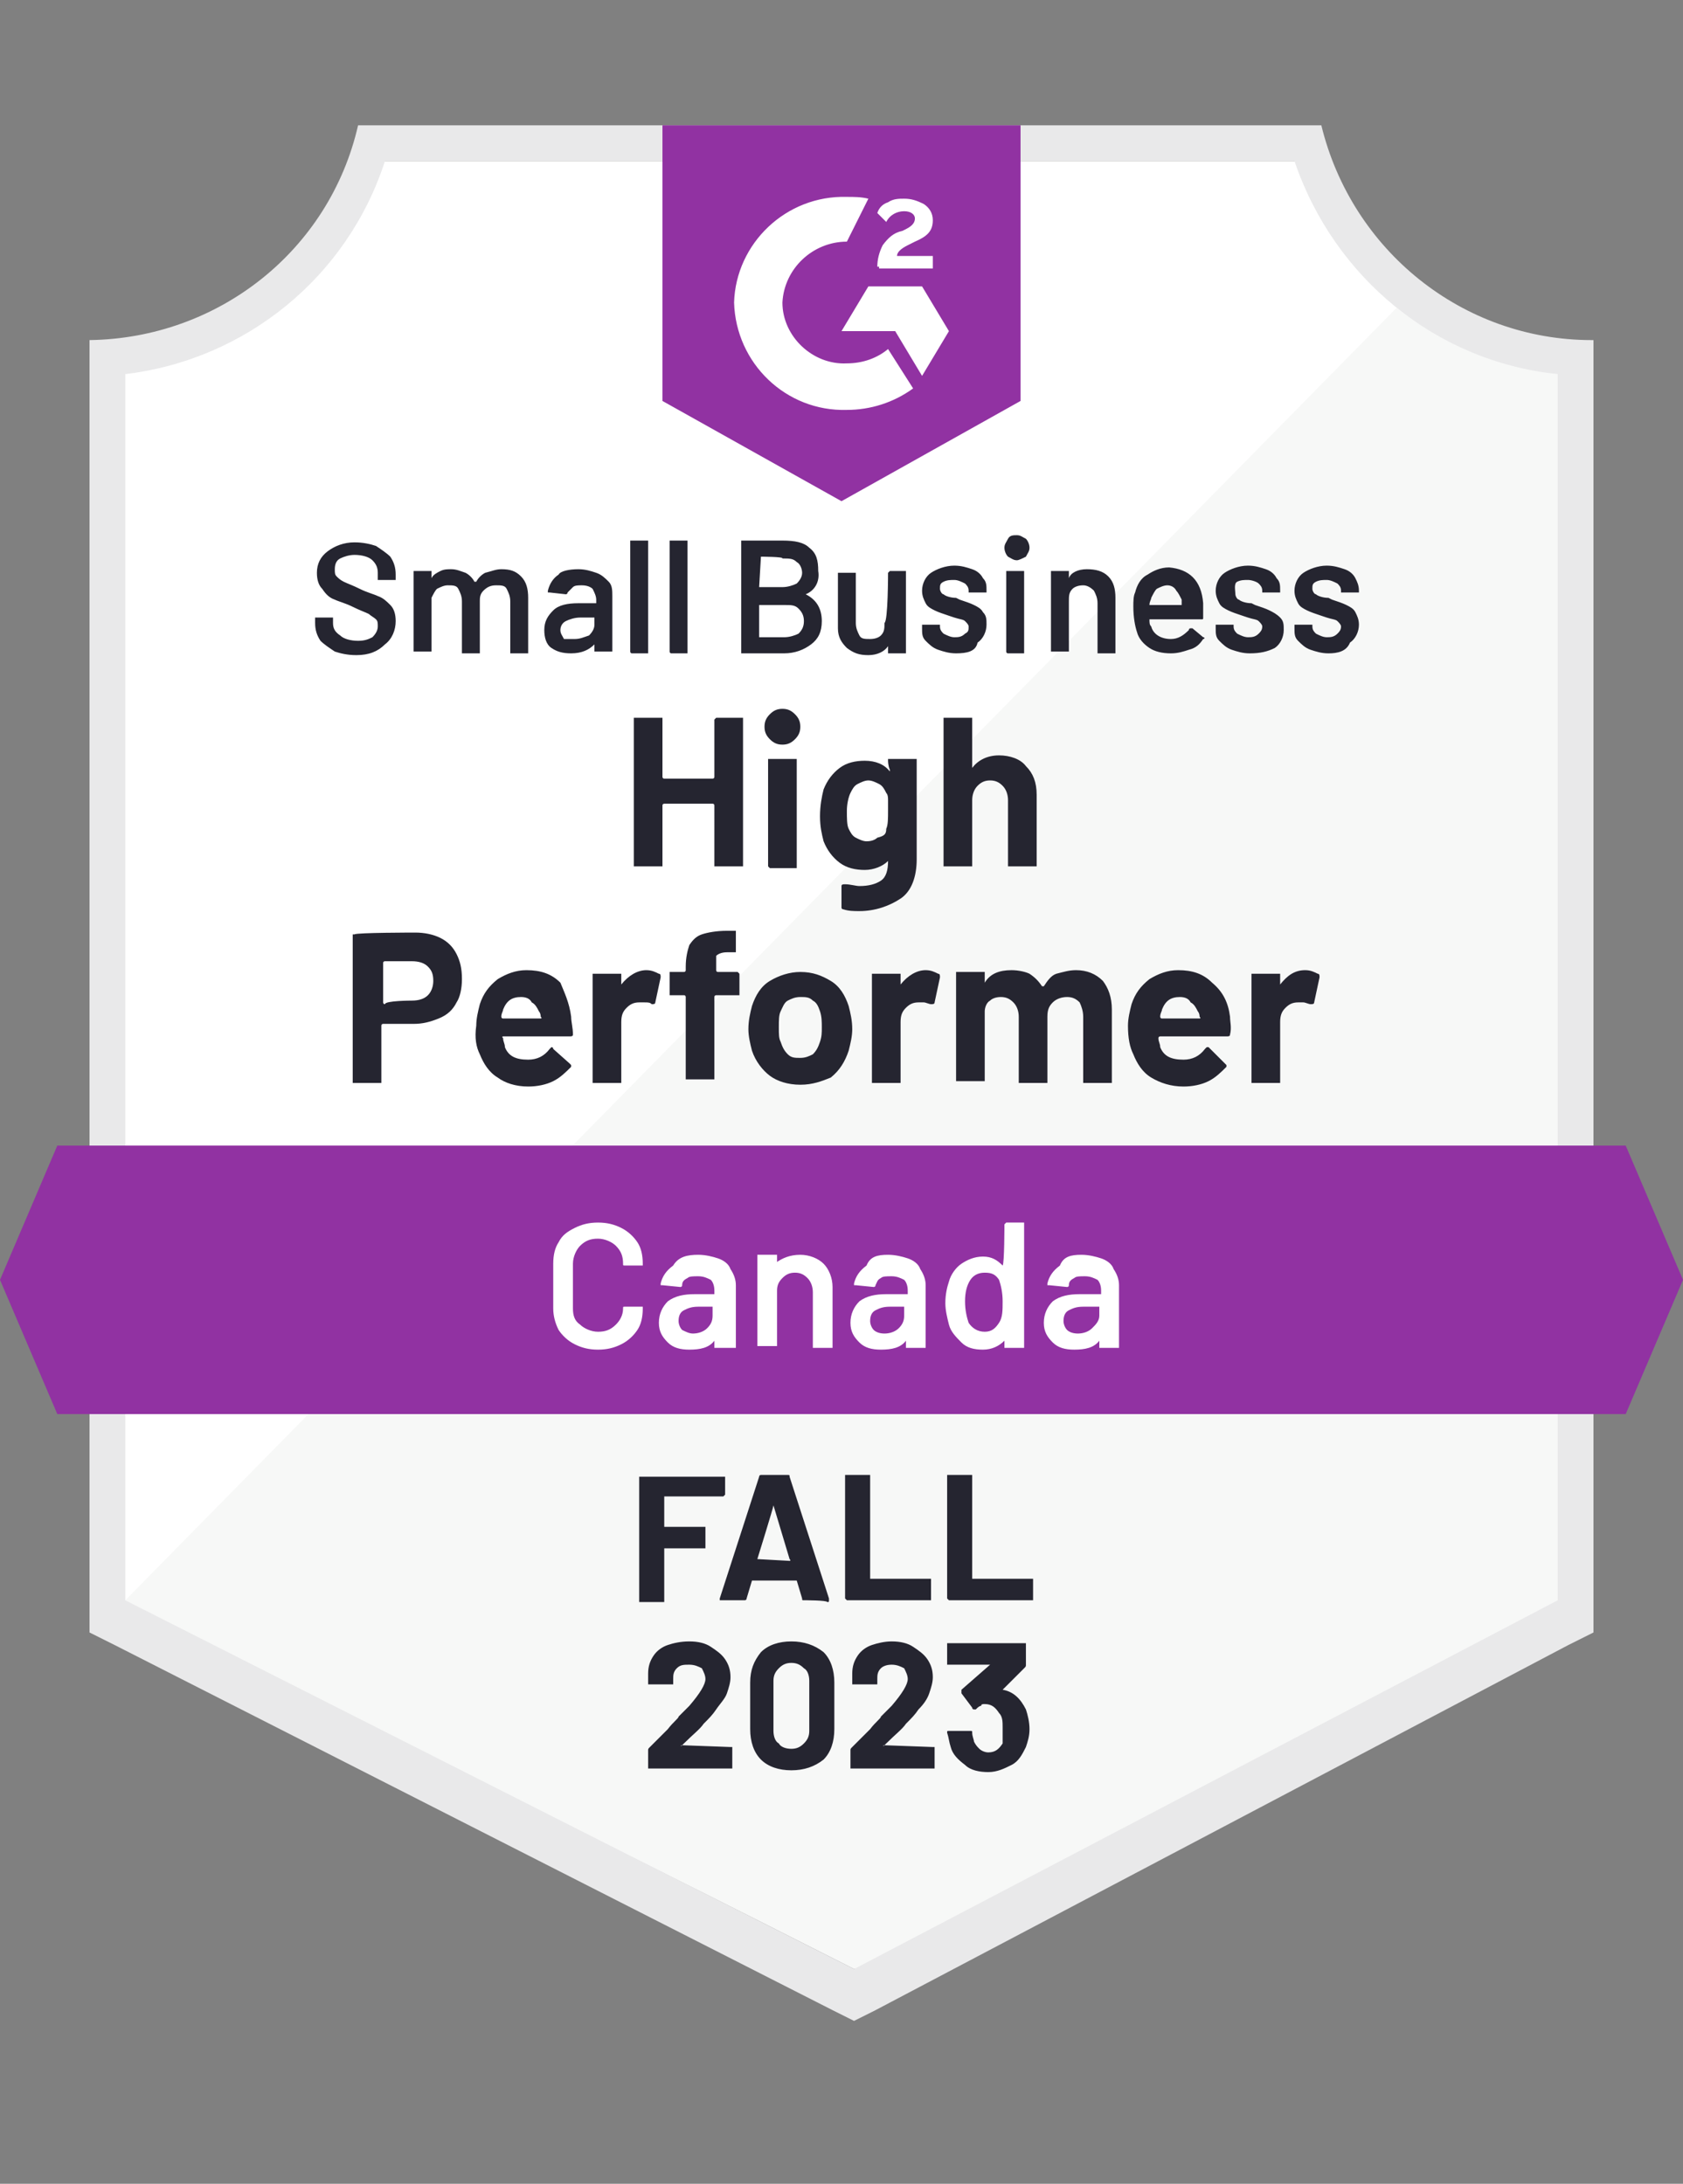
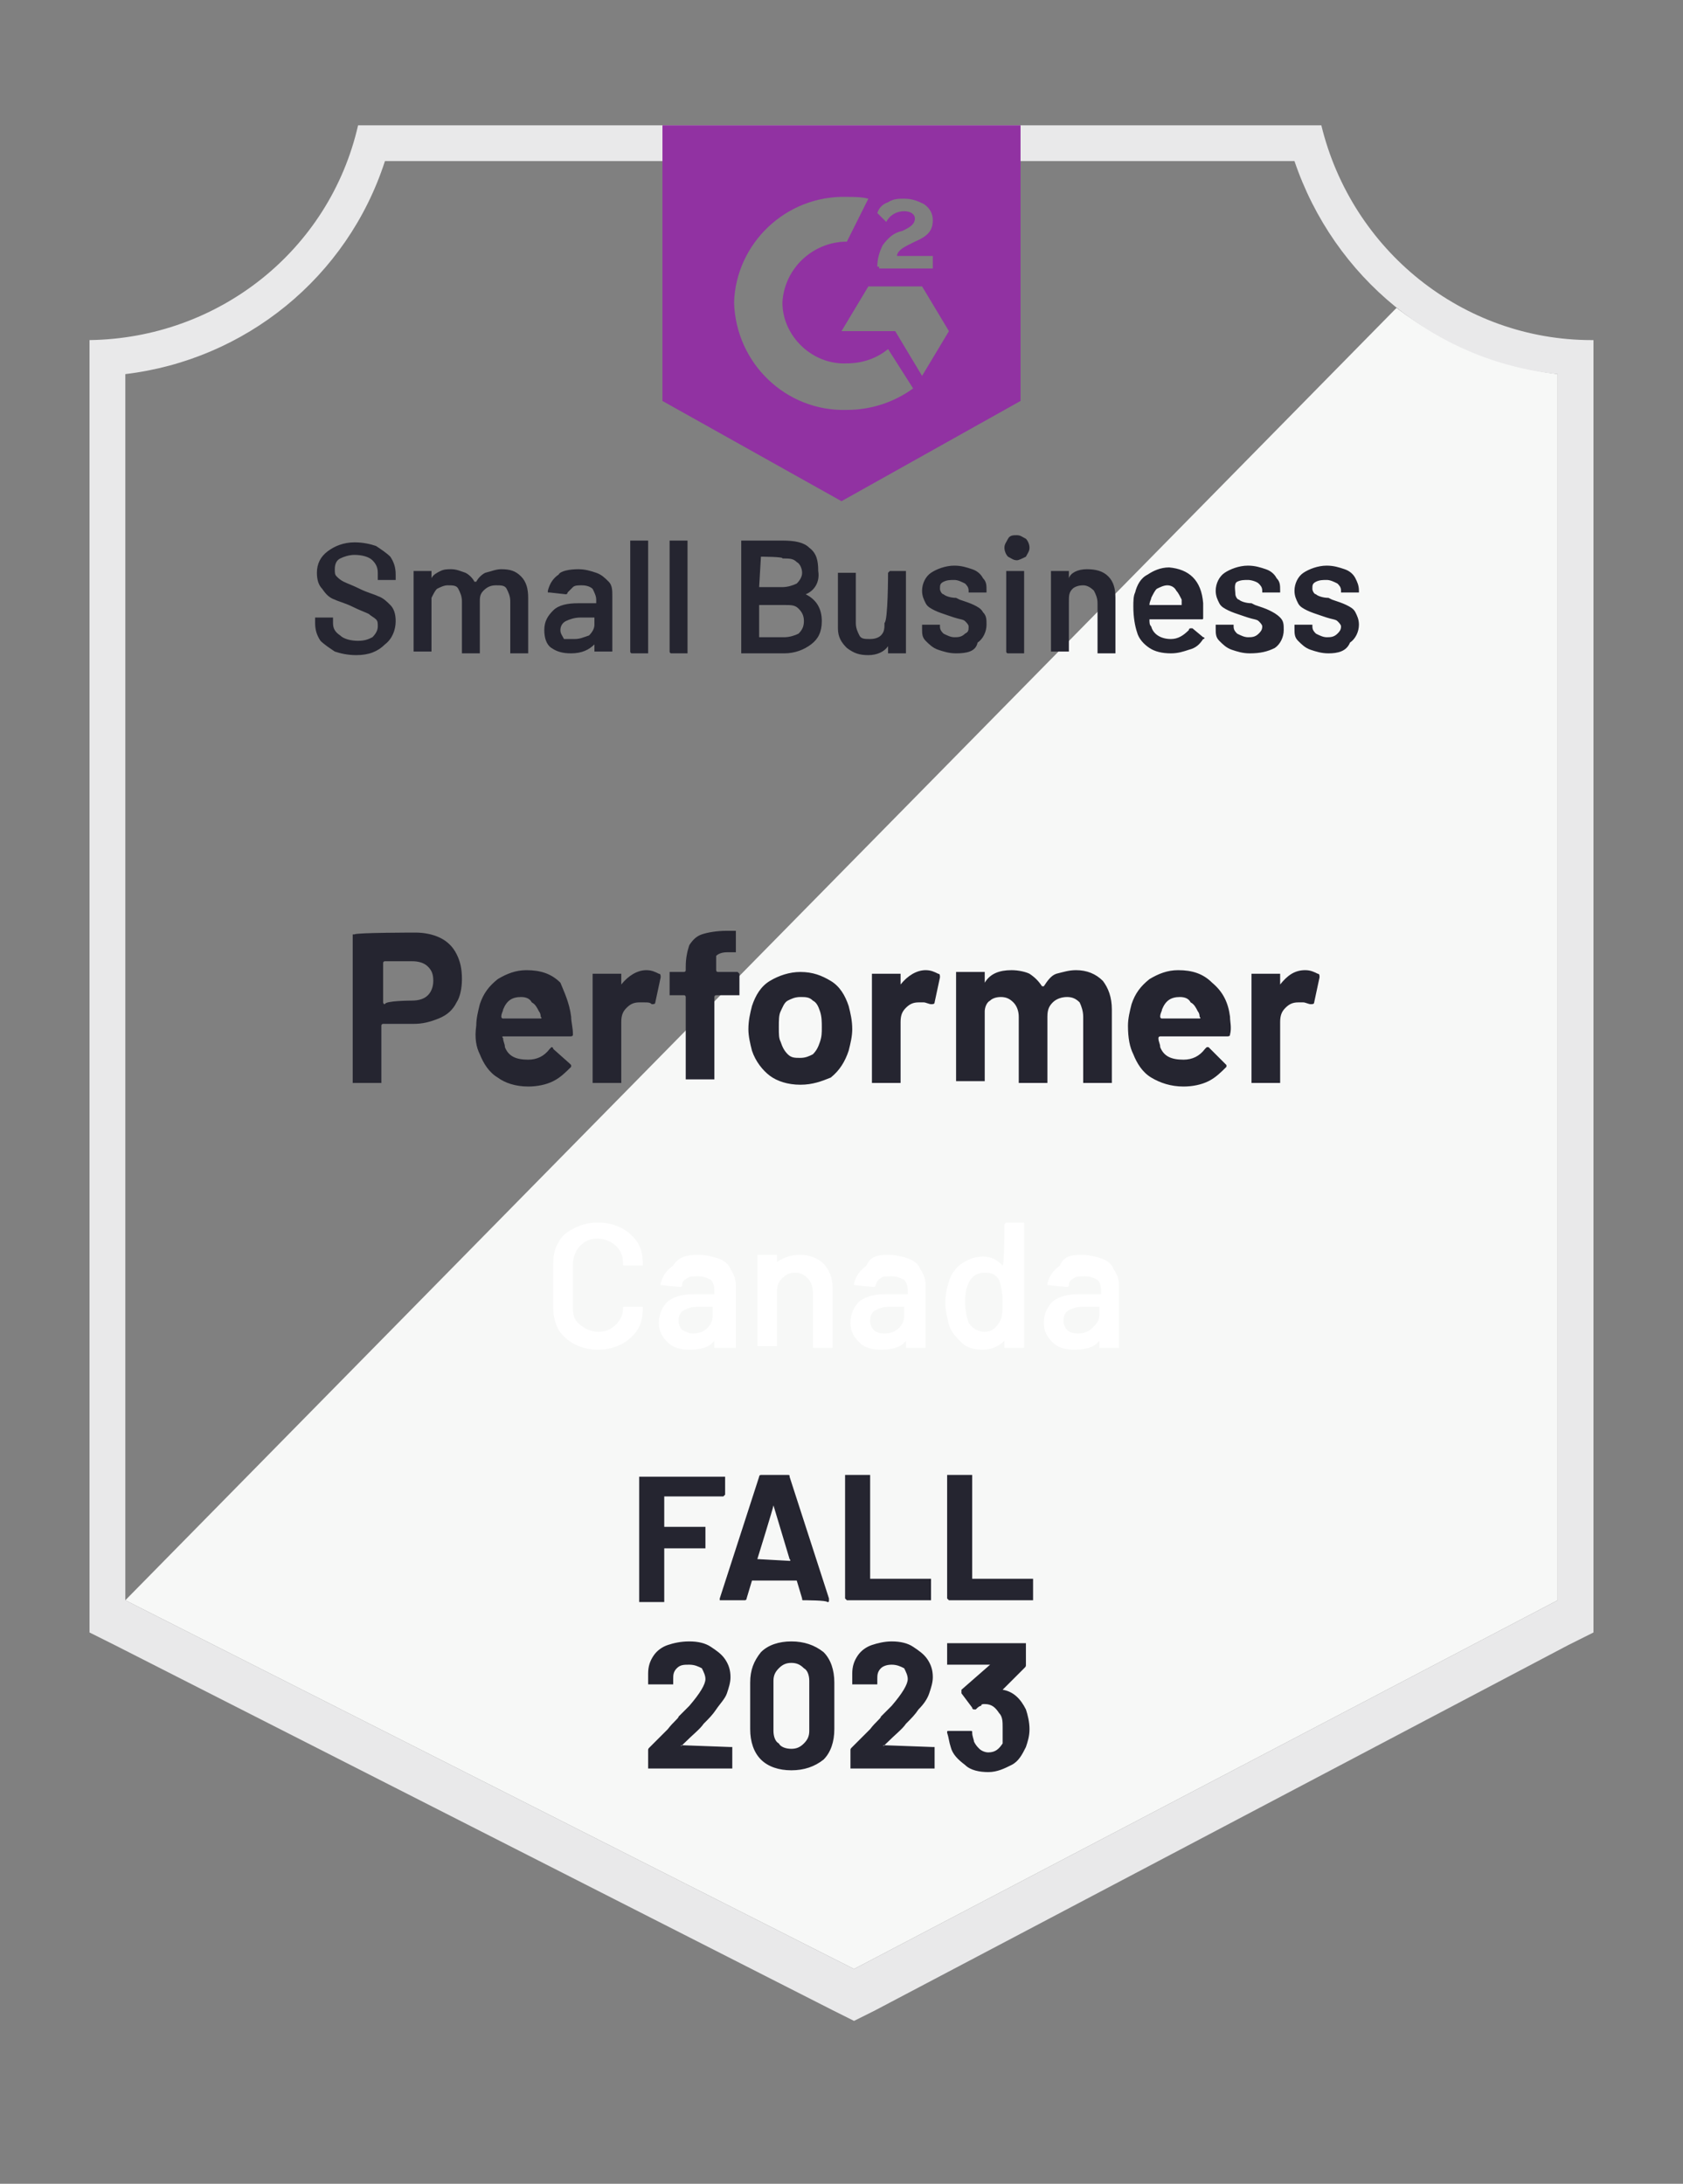
<svg xmlns="http://www.w3.org/2000/svg" xmlns:xlink="http://www.w3.org/1999/xlink" version="1.1" id="Layer_2" x="0px" y="0px" viewBox="0 0 94 122" style="enable-background:new 0 0 94 122;" xml:space="preserve">
  <rect x="0" y="0" width="94" height="122" fill="#808080" stroke="none" />
  <style type="text/css">
	.st0{fill:#FFFFFF;}
	.st1{fill:#F7F8F7;}
	.st2{fill:#E9E9EA;}
	.st3{clip-path:url(#SVGID_00000109003697496586152760000008979044001268133516_);}
	.st4{fill:#9132A2;}
	.st5{clip-path:url(#SVGID_00000057865787773681518170000002115641241227890846_);}
	.st6{fill:#252530;}
</style>
  <g id="container">
-     <path class="st0" d="M47.8,110L6.6,89.4V20.9c6.8-0.8,12.5-5.4,14.7-11.9h51.3c2.2,6.5,8,11.2,14.9,11.9v68.5L47.8,110z" />
    <path class="st1" d="M7,89.4L47.7,110L87,89.4V20.9c-3.3-0.4-6.4-1.7-9-3.7L7,89.4z" />
    <path class="st2" d="M89,19h-0.1c-7.2,0-13.4-5-15.1-12H20c-1.6,7-7.8,11.9-15,12v72.2l1.4,0.7l40.1,20.4l1.2,0.6l1.2-0.6   l38.7-20.4l1.4-0.7V21V19z M47.7,110L7,89.4V20.9c6.7-0.8,12.4-5.4,14.5-11.9h50.8c2.2,6.5,7.9,11.2,14.7,11.9v68.5L47.7,110z" />
    <g>
      <defs>
        <polygon id="SVGID_1_" points="90.8,64 3.2,64 0,71.5 3.2,79 90.8,79 94,71.5    " />
      </defs>
      <clipPath id="SVGID_00000050622758602018269760000003562481495541837214_">
        <use xlink:href="#SVGID_1_" style="overflow:visible;" />
      </clipPath>
      <g style="clip-path:url(#SVGID_00000050622758602018269760000003562481495541837214_);">
-         <path id="banner" class="st4" d="M-5,59H99v25H-5V59z" />
-       </g>
+         </g>
    </g>
    <g>
      <defs>
        <path id="SVGID_00000095333745255556802630000004698549663503222954_" d="M47,28l10-5.6V7H37v15.4L47,28z M49,14.9     c0-0.4,0.1-0.8,0.3-1.2c0.3-0.4,0.6-0.7,1.1-0.8l0.2-0.1c0.4-0.2,0.5-0.4,0.5-0.6c0-0.2-0.2-0.4-0.6-0.4c-0.4,0-0.8,0.2-1,0.6     L49,11.9c0.1-0.3,0.3-0.5,0.6-0.6c0.3-0.2,0.6-0.2,0.9-0.2c0.4,0,0.7,0.1,1.1,0.3c0.3,0.2,0.5,0.5,0.5,0.9c0,0.6-0.3,0.9-1,1.2     l-0.4,0.2c-0.4,0.2-0.6,0.4-0.6,0.6h2V15h-3V14.9z M51.5,16l1.5,2.5L51.5,21L50,18.5h-3l1.5-2.5H51.5z M47.3,11     c0.4,0,0.8,0,1.2,0.1l-1.2,2.4c-1.9,0-3.5,1.5-3.6,3.4c0,1.9,1.7,3.5,3.6,3.4c0.9,0,1.7-0.3,2.3-0.8l1.4,2.2     c-1.1,0.8-2.4,1.2-3.7,1.2c-3.4,0.1-6.2-2.6-6.3-6C41.1,13.6,43.9,10.9,47.3,11z" />
      </defs>
      <clipPath id="SVGID_00000080176560912214833100000015672371727008945597_">
        <use xlink:href="#SVGID_00000095333745255556802630000004698549663503222954_" style="overflow:visible;" />
      </clipPath>
      <g style="clip-path:url(#SVGID_00000080176560912214833100000015672371727008945597_);">
        <path id="logo" class="st4" d="M32,2h30v31H32V2z" />
      </g>
    </g>
    <path class="st6" d="M23.2,52.1c0.5,0,1,0.1,1.4,0.3c0.4,0.2,0.7,0.5,0.9,0.9c0.2,0.4,0.3,0.8,0.3,1.4c0,0.5-0.1,1-0.3,1.3   c-0.2,0.4-0.5,0.7-1,0.9s-0.9,0.3-1.4,0.3h-1.7c0,0-0.1,0-0.1,0.1v3.1c0,0,0,0.1,0,0.1c0,0-0.1,0-0.1,0h-1.4c0,0-0.1,0-0.1,0   c0,0,0-0.1,0-0.1v-8.1c0,0,0-0.1,0-0.1c0,0,0.1,0,0.1,0C19.9,52.1,23.2,52.1,23.2,52.1z M23,55.9c0.4,0,0.7-0.1,0.9-0.3   c0.2-0.2,0.3-0.5,0.3-0.8c0-0.4-0.1-0.6-0.3-0.8c-0.2-0.2-0.5-0.3-0.9-0.3h-1.5c0,0-0.1,0-0.1,0.1v2.2c0,0,0,0.1,0.1,0.1   C21.5,55.9,23,55.9,23,55.9z M31.9,56.8c0,0.3,0.1,0.6,0.1,1c0,0.1-0.1,0.1-0.2,0.1h-3.7c0,0-0.1,0,0,0.1c0,0.2,0.1,0.3,0.1,0.5   c0.2,0.5,0.6,0.7,1.3,0.7c0.5,0,0.9-0.2,1.2-0.6c0,0,0.1-0.1,0.1-0.1c0,0,0.1,0,0.1,0.1l0.9,0.8c0,0,0.1,0.1,0.1,0.1c0,0,0,0,0,0.1   c-0.3,0.3-0.6,0.6-1,0.8s-0.9,0.3-1.4,0.3c-0.7,0-1.3-0.2-1.7-0.5c-0.5-0.3-0.8-0.8-1-1.3c-0.2-0.4-0.3-0.9-0.2-1.6   c0-0.4,0.1-0.8,0.2-1.2c0.2-0.6,0.5-1,1-1.4c0.5-0.3,1-0.5,1.6-0.5c0.8,0,1.4,0.2,1.9,0.7C31.5,55.4,31.8,56,31.9,56.8z M29.1,55.7   c-0.5,0-0.8,0.2-1,0.7c0,0.1-0.1,0.2-0.1,0.4c0,0,0,0.1,0.1,0.1h2.1c0,0,0.1,0,0-0.1c0-0.2-0.1-0.3-0.1-0.3   c-0.1-0.2-0.2-0.4-0.4-0.5C29.6,55.8,29.4,55.7,29.1,55.7z M36.1,54.2c0.3,0,0.5,0.1,0.7,0.2c0.1,0,0.1,0.1,0.1,0.2L36.6,56   c0,0.1-0.1,0.1-0.2,0.1C36.3,56,36.2,56,36,56c-0.1,0-0.2,0-0.3,0c-0.3,0-0.5,0.1-0.7,0.3c-0.2,0.2-0.3,0.4-0.3,0.8v3.3   c0,0,0,0.1,0,0.1c0,0-0.1,0-0.1,0h-1.4c0,0-0.1,0-0.1,0c0,0,0-0.1,0-0.1v-5.9c0,0,0-0.1,0-0.1c0,0,0.1,0,0.1,0h1.4c0,0,0.1,0,0.1,0   c0,0,0,0.1,0,0.1v0.5c0,0,0,0,0,0c0,0,0,0,0,0C35.1,54.5,35.6,54.2,36.1,54.2z M41.2,54.3C41.3,54.3,41.3,54.3,41.2,54.3   c0.1,0.1,0.1,0.1,0.1,0.1v1.1c0,0,0,0.1,0,0.1c0,0-0.1,0-0.1,0h-1.2c0,0-0.1,0-0.1,0.1v4.5c0,0,0,0.1,0,0.1c0,0-0.1,0-0.1,0h-1.4   c0,0-0.1,0-0.1,0c0,0,0-0.1,0-0.1v-4.5c0,0,0-0.1-0.1-0.1h-0.7c0,0-0.1,0-0.1,0c0,0,0-0.1,0-0.1v-1.1c0,0,0-0.1,0-0.1   c0,0,0.1,0,0.1,0h0.7c0,0,0.1,0,0.1-0.1V54c0-0.5,0.1-0.9,0.2-1.2c0.2-0.3,0.4-0.5,0.7-0.6c0.3-0.1,0.8-0.2,1.4-0.2h0.4   c0,0,0.1,0,0.1,0c0,0,0,0.1,0,0.1v1c0,0,0,0.1,0,0.1c0,0-0.1,0-0.1,0h-0.4c-0.3,0-0.5,0.1-0.6,0.2C40,53.6,40,53.8,40,54.1v0.1   c0,0,0,0.1,0.1,0.1C40,54.3,41.2,54.3,41.2,54.3z M44.7,60.6c-0.7,0-1.3-0.2-1.7-0.5s-0.8-0.8-1-1.4c-0.1-0.4-0.2-0.8-0.2-1.2   c0-0.5,0.1-0.9,0.2-1.3c0.2-0.6,0.5-1.1,1-1.4c0.5-0.3,1.1-0.5,1.7-0.5c0.7,0,1.2,0.2,1.7,0.5c0.5,0.3,0.8,0.8,1,1.4   c0.1,0.4,0.2,0.8,0.2,1.3c0,0.4-0.1,0.8-0.2,1.2c-0.2,0.6-0.5,1.1-1,1.5C45.9,60.4,45.4,60.6,44.7,60.6z M44.7,59.1   c0.3,0,0.5-0.1,0.7-0.2c0.2-0.2,0.3-0.4,0.4-0.7c0.1-0.3,0.1-0.5,0.1-0.8c0-0.3,0-0.6-0.1-0.9c-0.1-0.3-0.2-0.5-0.4-0.6   c-0.2-0.2-0.4-0.2-0.7-0.2s-0.5,0.1-0.7,0.2c-0.2,0.1-0.3,0.4-0.4,0.6c-0.1,0.2-0.1,0.5-0.1,0.9c0,0.4,0,0.6,0.1,0.8   c0.1,0.3,0.2,0.5,0.4,0.7C44.2,59.1,44.4,59.1,44.7,59.1z M51.7,54.2c0.3,0,0.5,0.1,0.7,0.2c0.1,0,0.1,0.1,0.1,0.2L52.2,56   c0,0.1-0.1,0.1-0.2,0.1c-0.1,0-0.3-0.1-0.4-0.1c-0.1,0-0.1,0-0.3,0c-0.3,0-0.5,0.1-0.7,0.3c-0.2,0.2-0.3,0.4-0.3,0.8v3.3   c0,0,0,0.1,0,0.1c0,0-0.1,0-0.1,0h-1.4c0,0-0.1,0-0.1,0c0,0,0-0.1,0-0.1v-5.9c0,0,0-0.1,0-0.1c0,0,0.1,0,0.1,0h1.4c0,0,0.1,0,0.1,0   c0,0,0,0.1,0,0.1v0.5c0,0,0,0,0,0c0,0,0,0,0,0C50.7,54.5,51.2,54.2,51.7,54.2z M60.1,54.2c0.6,0,1.1,0.2,1.5,0.6   c0.3,0.4,0.5,0.9,0.5,1.6v4c0,0,0,0.1,0,0.1c0,0-0.1,0-0.1,0h-1.4c0,0-0.1,0-0.1,0c0,0,0-0.1,0-0.1v-3.6c0-0.3-0.1-0.6-0.2-0.8   c-0.2-0.2-0.4-0.3-0.7-0.3S59,55.8,58.8,56c-0.2,0.2-0.3,0.4-0.3,0.8v3.6c0,0,0,0.1,0,0.1c0,0-0.1,0-0.1,0H57c0,0-0.1,0-0.1,0   c0,0,0-0.1,0-0.1v-3.6c0-0.3-0.1-0.6-0.3-0.8c-0.2-0.2-0.4-0.3-0.7-0.3c-0.3,0-0.5,0.1-0.6,0.2c-0.2,0.1-0.3,0.4-0.3,0.6v3.8   c0,0,0,0.1,0,0.1c0,0-0.1,0-0.1,0h-1.4c0,0-0.1,0-0.1,0c0,0,0-0.1,0-0.1v-5.9c0,0,0-0.1,0-0.1c0,0,0.1,0,0.1,0h1.4c0,0,0.1,0,0.1,0   c0,0,0,0.1,0,0.1v0.5c0,0,0,0,0,0c0,0,0,0,0,0c0.3-0.5,0.8-0.7,1.5-0.7c0.4,0,0.8,0.1,1,0.2c0.3,0.2,0.5,0.4,0.7,0.7   c0,0,0.1,0,0.1,0c0.2-0.3,0.4-0.6,0.7-0.7C59.4,54.3,59.7,54.2,60.1,54.2z M68.7,56.8c0,0.3,0.1,0.6,0,1c0,0.1-0.1,0.1-0.2,0.1   h-3.7c0,0-0.1,0-0.1,0.1c0,0.2,0.1,0.3,0.1,0.5c0.2,0.5,0.6,0.7,1.3,0.7c0.5,0,0.9-0.2,1.2-0.6c0,0,0.1-0.1,0.1-0.1c0,0,0,0,0.1,0   l0.9,0.9c0,0,0.1,0.1,0.1,0.1c0,0,0,0,0,0.1c-0.3,0.3-0.6,0.6-1,0.8c-0.4,0.2-0.9,0.3-1.4,0.3c-0.7,0-1.3-0.2-1.8-0.5   c-0.5-0.3-0.8-0.8-1-1.3c-0.2-0.4-0.3-0.9-0.3-1.6c0-0.4,0.1-0.8,0.2-1.2c0.2-0.6,0.5-1,1-1.4c0.5-0.3,1-0.5,1.6-0.5   c0.8,0,1.4,0.2,1.9,0.7C68.3,55.4,68.6,56,68.7,56.8z M65.9,55.7c-0.5,0-0.8,0.2-1,0.7c0,0.1-0.1,0.2-0.1,0.4c0,0,0,0.1,0.1,0.1H67   c0,0,0.1,0,0-0.1c0-0.2-0.1-0.3-0.1-0.3c-0.1-0.2-0.2-0.4-0.4-0.5C66.4,55.8,66.2,55.7,65.9,55.7z M72.9,54.2   c0.3,0,0.5,0.1,0.7,0.2c0.1,0,0.1,0.1,0.1,0.2L73.4,56c0,0.1-0.1,0.1-0.2,0.1c-0.1,0-0.3-0.1-0.4-0.1c-0.1,0-0.2,0-0.3,0   c-0.3,0-0.5,0.1-0.7,0.3c-0.2,0.2-0.3,0.4-0.3,0.8v3.3c0,0,0,0.1,0,0.1c0,0-0.1,0-0.1,0h-1.4c0,0-0.1,0-0.1,0c0,0,0-0.1,0-0.1v-5.9   c0,0,0-0.1,0-0.1c0,0,0.1,0,0.1,0h1.4c0,0,0.1,0,0.1,0c0,0,0,0.1,0,0.1v0.5c0,0,0,0,0,0c0,0,0,0,0,0C71.9,54.5,72.3,54.2,72.9,54.2   z" />
-     <path class="st6" d="M39.9,40.2C39.9,40.2,39.9,40.2,39.9,40.2c0.1-0.1,0.1-0.1,0.1-0.1h1.4c0,0,0.1,0,0.1,0c0,0,0,0.1,0,0.1v8.1   c0,0,0,0.1,0,0.1c0,0-0.1,0-0.1,0H40c0,0-0.1,0-0.1,0c0,0,0-0.1,0-0.1V45c0,0,0-0.1-0.1-0.1h-2.7c0,0-0.1,0-0.1,0.1v3.3   c0,0,0,0.1,0,0.1c0,0-0.1,0-0.1,0h-1.4c0,0-0.1,0-0.1,0c0,0,0-0.1,0-0.1v-8.1c0,0,0-0.1,0-0.1c0,0,0.1,0,0.1,0h1.4c0,0,0.1,0,0.1,0   c0,0,0,0.1,0,0.1v3.2c0,0,0,0.1,0.1,0.1h2.7c0,0,0.1,0,0.1-0.1V40.2z M43.7,41.6c-0.3,0-0.5-0.1-0.7-0.3s-0.3-0.4-0.3-0.7   c0-0.3,0.1-0.5,0.3-0.7c0.2-0.2,0.4-0.3,0.7-0.3s0.5,0.1,0.7,0.3c0.2,0.2,0.3,0.4,0.3,0.7c0,0.3-0.1,0.5-0.3,0.7S44,41.6,43.7,41.6   z M43,48.5C43,48.5,42.9,48.5,43,48.5c-0.1-0.1-0.1-0.1-0.1-0.1v-5.9c0,0,0-0.1,0-0.1c0,0,0.1,0,0.1,0h1.4c0,0,0.1,0,0.1,0   c0,0,0,0.1,0,0.1v5.9c0,0,0,0.1,0,0.1c0,0-0.1,0-0.1,0C44.4,48.5,43,48.5,43,48.5z M49.6,42.5c0,0,0-0.1,0-0.1c0,0,0.1,0,0.1,0h1.4   c0,0,0.1,0,0.1,0c0,0,0,0.1,0,0.1V48c0,1-0.3,1.8-0.9,2.2c-0.6,0.4-1.4,0.7-2.3,0.7c-0.3,0-0.6,0-0.9-0.1c-0.1,0-0.1-0.1-0.1-0.1   l0-1.2c0-0.1,0.1-0.1,0.2-0.1c0.3,0,0.6,0.1,0.8,0.1c0.5,0,0.9-0.1,1.2-0.3c0.3-0.2,0.4-0.6,0.4-1.1c0,0,0,0,0,0c0,0,0,0,0,0   c-0.3,0.3-0.8,0.5-1.3,0.5c-0.5,0-1-0.1-1.4-0.4c-0.4-0.3-0.7-0.7-0.9-1.2c-0.1-0.4-0.2-0.8-0.2-1.4c0-0.6,0.1-1.1,0.2-1.5   c0.2-0.5,0.5-0.9,0.9-1.2c0.4-0.3,0.9-0.4,1.4-0.4c0.6,0,1.1,0.2,1.4,0.6c0,0,0,0,0,0c0,0,0,0,0-0.1C49.6,42.8,49.6,42.5,49.6,42.5   z M49.5,46.3c0.1-0.2,0.1-0.6,0.1-1c0-0.2,0-0.4,0-0.6c0-0.1,0-0.3-0.1-0.4c-0.1-0.2-0.2-0.4-0.4-0.5c-0.2-0.1-0.4-0.2-0.6-0.2   c-0.2,0-0.4,0.1-0.6,0.2c-0.2,0.1-0.3,0.3-0.4,0.5c-0.1,0.2-0.2,0.6-0.2,1c0,0.4,0,0.8,0.1,1c0.1,0.2,0.2,0.4,0.4,0.5   c0.2,0.1,0.4,0.2,0.6,0.2c0.3,0,0.5-0.1,0.6-0.2C49.4,46.7,49.5,46.6,49.5,46.3z M55.8,42.2c0.6,0,1.2,0.2,1.5,0.6   c0.4,0.4,0.6,0.9,0.6,1.6v3.9c0,0,0,0.1,0,0.1c0,0-0.1,0-0.1,0h-1.4c0,0-0.1,0-0.1,0c0,0,0-0.1,0-0.1v-3.6c0-0.3-0.1-0.6-0.3-0.8   c-0.2-0.2-0.4-0.3-0.7-0.3c-0.3,0-0.5,0.1-0.7,0.3c-0.2,0.2-0.3,0.5-0.3,0.8v3.6c0,0,0,0.1,0,0.1c0,0-0.1,0-0.1,0h-1.4   c0,0-0.1,0-0.1,0c0,0,0-0.1,0-0.1v-8.1c0,0,0-0.1,0-0.1c0,0,0.1,0,0.1,0h1.4c0,0,0.1,0,0.1,0c0,0,0,0.1,0,0.1v2.7c0,0,0,0,0,0   c0,0,0,0,0,0C54.6,42.5,55.1,42.2,55.8,42.2z" />
    <path class="st6" d="M19.9,36.6c-0.5,0-0.9-0.1-1.2-0.2c-0.3-0.2-0.6-0.4-0.8-0.6c-0.2-0.3-0.3-0.6-0.3-1v-0.2c0,0,0-0.1,0-0.1   s0,0,0.1,0h0.8c0,0,0,0,0.1,0c0,0,0,0,0,0.1v0.2c0,0.3,0.1,0.5,0.4,0.7c0.2,0.2,0.6,0.3,1,0.3c0.4,0,0.6-0.1,0.8-0.2   c0.2-0.2,0.3-0.4,0.3-0.6c0-0.2,0-0.3-0.1-0.4c-0.1-0.1-0.3-0.2-0.4-0.3c-0.2-0.1-0.5-0.2-0.9-0.4c-0.4-0.2-0.8-0.3-1-0.4   c-0.3-0.1-0.5-0.3-0.7-0.6c-0.2-0.2-0.3-0.5-0.3-0.9c0-0.5,0.2-0.9,0.6-1.2c0.4-0.3,0.9-0.5,1.5-0.5c0.5,0,0.9,0.1,1.2,0.2   c0.3,0.2,0.6,0.4,0.8,0.6c0.2,0.3,0.3,0.6,0.3,1v0.2c0,0,0,0.1,0,0.1c0,0,0,0-0.1,0h-0.8c0,0-0.1,0-0.1,0c0,0,0,0,0-0.1V32   c0-0.3-0.1-0.5-0.3-0.7c-0.2-0.2-0.6-0.3-1-0.3c-0.3,0-0.6,0.1-0.8,0.2c-0.2,0.1-0.3,0.3-0.3,0.6c0,0.2,0,0.3,0.1,0.4   c0.1,0.1,0.2,0.2,0.4,0.3c0.2,0.1,0.5,0.2,0.9,0.4c0.4,0.2,0.8,0.3,1,0.4c0.3,0.1,0.5,0.3,0.7,0.5c0.2,0.2,0.3,0.5,0.3,0.9   c0,0.5-0.2,1-0.6,1.3C21.1,36.4,20.6,36.6,19.9,36.6z M28,31.8c0.5,0,0.8,0.1,1.1,0.4c0.3,0.3,0.4,0.7,0.4,1.2v3c0,0,0,0.1,0,0.1   c0,0,0,0-0.1,0h-0.8c0,0-0.1,0-0.1,0s0,0,0-0.1v-2.8c0-0.3-0.1-0.5-0.2-0.7s-0.3-0.2-0.6-0.2S27.2,32.8,27,33   c-0.2,0.2-0.2,0.4-0.2,0.6v2.8c0,0,0,0.1,0,0.1s0,0-0.1,0h-0.8c0,0-0.1,0-0.1,0s0,0,0-0.1v-2.8c0-0.3-0.1-0.5-0.2-0.7   c-0.1-0.2-0.3-0.2-0.6-0.2c-0.2,0-0.4,0.1-0.6,0.2c-0.1,0.1-0.2,0.3-0.3,0.5v2.9c0,0,0,0.1,0,0.1s0,0-0.1,0h-0.8c0,0-0.1,0-0.1,0   s0,0,0-0.1V32c0,0,0-0.1,0-0.1c0,0,0,0,0.1,0H24c0,0,0.1,0,0.1,0c0,0,0,0,0,0.1v0.3c0,0,0,0,0,0c0,0,0,0,0,0   c0.1-0.2,0.3-0.3,0.5-0.4c0.2-0.1,0.4-0.1,0.6-0.1c0.3,0,0.5,0.1,0.8,0.2c0.2,0.1,0.4,0.3,0.5,0.5c0,0,0,0,0.1,0   c0.1-0.2,0.3-0.4,0.5-0.5C27.5,31.9,27.7,31.8,28,31.8z M32.3,31.8c0.4,0,0.7,0.1,1,0.2c0.3,0.1,0.5,0.3,0.7,0.5   c0.2,0.2,0.2,0.5,0.2,0.8v3c0,0,0,0.1,0,0.1s0,0-0.1,0h-0.8c0,0-0.1,0-0.1,0s0,0,0-0.1v-0.3c0,0,0,0,0,0c0,0,0,0,0,0   c-0.3,0.3-0.7,0.5-1.3,0.5c-0.5,0-0.8-0.1-1.1-0.3c-0.3-0.2-0.4-0.6-0.4-1c0-0.5,0.2-0.8,0.5-1.1c0.3-0.3,0.8-0.4,1.4-0.4h1   c0,0,0.1,0,0,0v-0.2c0-0.2-0.1-0.4-0.2-0.6c-0.1-0.1-0.3-0.2-0.6-0.2c-0.2,0-0.4,0-0.5,0.1c-0.1,0.1-0.2,0.2-0.3,0.3   c0,0.1-0.1,0.1-0.1,0.1l-0.9-0.1c0,0,0,0-0.1,0c0,0,0,0,0-0.1c0.1-0.4,0.3-0.7,0.6-0.9C31.3,31.9,31.8,31.8,32.3,31.8z M32.1,35.7   c0.3,0,0.5-0.1,0.8-0.2c0.2-0.2,0.3-0.4,0.3-0.6v-0.4c0,0,0,0,0,0h-0.8c-0.3,0-0.6,0.1-0.8,0.2c-0.2,0.1-0.3,0.3-0.3,0.5   c0,0.2,0.1,0.3,0.2,0.5C31.7,35.7,31.9,35.7,32.1,35.7z M35.3,36.5C35.3,36.5,35.3,36.5,35.3,36.5c-0.1,0-0.1-0.1-0.1-0.1v-6.1   c0,0,0-0.1,0-0.1c0,0,0,0,0.1,0h0.8c0,0,0.1,0,0.1,0c0,0,0,0,0,0.1v6.1c0,0,0,0.1,0,0.1s0,0-0.1,0C36.2,36.5,35.3,36.5,35.3,36.5z    M37.5,36.5C37.5,36.5,37.4,36.5,37.5,36.5c-0.1,0-0.1-0.1-0.1-0.1v-6.1c0,0,0-0.1,0-0.1c0,0,0,0,0.1,0h0.8c0,0,0.1,0,0.1,0   c0,0,0,0,0,0.1v6.1c0,0,0,0.1,0,0.1c0,0,0,0-0.1,0C38.3,36.5,37.5,36.5,37.5,36.5z M45,33.2C44.9,33.2,44.9,33.2,45,33.2   c0.6,0.3,0.9,0.8,0.9,1.5c0,0.6-0.2,1-0.6,1.3c-0.4,0.3-0.9,0.5-1.5,0.5h-2.3c0,0-0.1,0-0.1,0c0,0,0,0,0-0.1v-6.1c0,0,0-0.1,0-0.1   c0,0,0,0,0.1,0h2.2c0.7,0,1.2,0.1,1.5,0.4c0.4,0.3,0.5,0.7,0.5,1.3C45.8,32.5,45.5,33,45,33.2z M42.5,31.1   C42.5,31.1,42.5,31.1,42.5,31.1l-0.1,1.7c0,0,0,0,0.1,0h1.2c0.3,0,0.6-0.1,0.8-0.2c0.2-0.2,0.3-0.4,0.3-0.6s-0.1-0.5-0.3-0.6   c-0.2-0.2-0.4-0.2-0.8-0.2C43.8,31.1,42.5,31.1,42.5,31.1z M43.8,35.6c0.3,0,0.6-0.1,0.8-0.2c0.2-0.2,0.3-0.4,0.3-0.7   c0-0.3-0.1-0.5-0.3-0.7c-0.2-0.2-0.4-0.2-0.8-0.2h-1.3c0,0-0.1,0-0.1,0v1.8c0,0,0,0,0.1,0C42.5,35.6,43.8,35.6,43.8,35.6z M49.6,32   C49.6,32,49.6,31.9,49.6,32c0.1-0.1,0.1-0.1,0.1-0.1h0.8c0,0,0.1,0,0.1,0s0,0,0,0.1v4.4c0,0,0,0.1,0,0.1s0,0-0.1,0h-0.8   c0,0-0.1,0-0.1,0c0,0,0,0,0-0.1v-0.3c0,0,0,0,0,0c0,0,0,0,0,0c-0.2,0.3-0.6,0.5-1.1,0.5c-0.5,0-0.8-0.1-1.2-0.4   c-0.3-0.3-0.5-0.6-0.5-1.1v-3c0,0,0-0.1,0-0.1s0,0,0.1,0h0.8c0,0,0.1,0,0.1,0c0,0,0,0,0,0.1v2.7c0,0.3,0.1,0.5,0.2,0.7   c0.1,0.2,0.3,0.2,0.6,0.2c0.3,0,0.5-0.1,0.6-0.2c0.2-0.2,0.2-0.4,0.2-0.7C49.6,34.7,49.6,32,49.6,32z M53.4,36.5   c-0.4,0-0.7-0.1-1-0.2c-0.3-0.1-0.5-0.3-0.7-0.5c-0.2-0.2-0.2-0.4-0.2-0.7v-0.1c0,0,0,0,0-0.1c0,0,0,0,0.1,0h0.8c0,0,0.1,0,0.1,0   s0,0,0,0.1v0c0,0.2,0.1,0.3,0.2,0.4c0.2,0.1,0.4,0.2,0.6,0.2c0.2,0,0.4,0,0.6-0.2c0.2-0.1,0.2-0.2,0.2-0.4c0-0.1-0.1-0.2-0.2-0.3   c-0.1-0.1-0.3-0.1-0.6-0.2l-0.3-0.1c-0.3-0.1-0.6-0.2-0.8-0.3c-0.2-0.1-0.4-0.2-0.5-0.4c-0.1-0.2-0.2-0.4-0.2-0.7   c0-0.4,0.2-0.8,0.5-1c0.3-0.2,0.8-0.4,1.3-0.4c0.4,0,0.7,0.1,1,0.2c0.3,0.1,0.5,0.3,0.6,0.5c0.2,0.2,0.2,0.4,0.2,0.7   c0,0,0,0.1,0,0.1c0,0,0,0-0.1,0h-0.8c0,0-0.1,0-0.1,0c0,0,0,0,0-0.1c0-0.2-0.1-0.3-0.2-0.4c-0.2-0.1-0.4-0.2-0.6-0.2   c-0.2,0-0.4,0-0.6,0.1s-0.2,0.2-0.2,0.4c0,0.1,0.1,0.3,0.2,0.3c0.1,0.1,0.4,0.2,0.7,0.2l0.2,0.1c0.3,0.1,0.6,0.2,0.8,0.3   c0.2,0.1,0.4,0.2,0.5,0.4c0.2,0.2,0.2,0.4,0.2,0.7c0,0.4-0.2,0.8-0.5,1C54.5,36.4,54,36.5,53.4,36.5z M56.8,31.3   c-0.2,0-0.3-0.1-0.5-0.2c-0.1-0.1-0.2-0.3-0.2-0.5c0-0.2,0.1-0.3,0.2-0.5s0.3-0.2,0.5-0.2c0.2,0,0.3,0.1,0.5,0.2   c0.1,0.1,0.2,0.3,0.2,0.5c0,0.2-0.1,0.3-0.2,0.5C57.1,31.2,56.9,31.3,56.8,31.3z M56.3,36.5C56.3,36.5,56.3,36.5,56.3,36.5   c-0.1,0-0.1-0.1-0.1-0.1V32c0,0,0-0.1,0-0.1c0,0,0,0,0.1,0h0.8c0,0,0.1,0,0.1,0c0,0,0,0,0,0.1v4.4c0,0,0,0.1,0,0.1c0,0,0,0-0.1,0   C57.2,36.5,56.3,36.5,56.3,36.5z M60.7,31.8c0.5,0,0.9,0.1,1.2,0.4c0.3,0.3,0.4,0.7,0.4,1.2v3c0,0,0,0.1,0,0.1c0,0,0,0-0.1,0h-0.8   c0,0-0.1,0-0.1,0c0,0,0,0,0-0.1v-2.7c0-0.3-0.1-0.5-0.2-0.7c-0.2-0.2-0.4-0.3-0.6-0.3c-0.3,0-0.5,0.1-0.6,0.2   c-0.2,0.2-0.2,0.4-0.2,0.7v2.7c0,0,0,0.1,0,0.1c0,0,0,0-0.1,0h-0.8c0,0,0,0-0.1,0c0,0,0,0,0-0.1V32c0,0,0-0.1,0-0.1c0,0,0,0,0.1,0   h0.8c0,0,0.1,0,0.1,0c0,0,0,0,0,0.1v0.3c0,0,0,0,0,0c0,0,0,0,0,0C59.8,32,60.2,31.8,60.7,31.8z M67.2,33.7c0,0.2,0,0.3,0,0.5l0,0.3   c0,0.1,0,0.1-0.1,0.1h-2.8c0,0-0.1,0-0.1,0c0,0.2,0,0.3,0.1,0.4c0.1,0.4,0.5,0.7,1.1,0.7c0.4,0,0.7-0.2,1-0.5c0,0,0-0.1,0.1-0.1   c0,0,0,0,0.1,0l0.6,0.5c0.1,0,0.1,0.1,0,0.1c-0.2,0.3-0.4,0.5-0.8,0.6c-0.3,0.1-0.6,0.2-1,0.2c-0.5,0-0.9-0.1-1.2-0.3   c-0.3-0.2-0.6-0.5-0.7-0.9c-0.1-0.3-0.2-0.8-0.2-1.4c0-0.3,0-0.6,0.1-0.8c0.1-0.4,0.3-0.8,0.7-1c0.3-0.2,0.7-0.4,1.2-0.4   C66.4,31.8,67.1,32.4,67.2,33.7L67.2,33.7z M65.2,32.7c-0.2,0-0.4,0.1-0.6,0.2c-0.1,0.1-0.2,0.3-0.3,0.5c0,0.1-0.1,0.2-0.1,0.4   c0,0,0,0,0,0h1.8c0,0,0,0,0,0c0-0.1,0-0.3,0-0.3c-0.1-0.2-0.2-0.4-0.3-0.5C65.6,32.8,65.4,32.7,65.2,32.7z M69.8,36.5   c-0.4,0-0.7-0.1-1-0.2c-0.3-0.1-0.5-0.3-0.7-0.5c-0.2-0.2-0.2-0.4-0.2-0.7v-0.1c0,0,0,0,0-0.1c0,0,0.1,0,0.1,0h0.8c0,0,0.1,0,0.1,0   s0,0,0,0.1v0c0,0.2,0.1,0.3,0.2,0.4c0.2,0.1,0.4,0.2,0.6,0.2c0.2,0,0.4,0,0.6-0.2c0.1-0.1,0.2-0.2,0.2-0.4c0-0.1-0.1-0.2-0.2-0.3   c-0.1-0.1-0.3-0.1-0.6-0.2l-0.3-0.1c-0.3-0.1-0.6-0.2-0.8-0.3c-0.2-0.1-0.4-0.2-0.5-0.4c-0.1-0.2-0.2-0.4-0.2-0.7   c0-0.4,0.2-0.8,0.5-1c0.3-0.2,0.8-0.4,1.3-0.4c0.4,0,0.7,0.1,1,0.2c0.3,0.1,0.5,0.3,0.6,0.5c0.2,0.2,0.2,0.4,0.2,0.7   c0,0,0,0.1,0,0.1c0,0,0,0-0.1,0h-0.8c0,0,0,0-0.1,0c0,0,0,0,0-0.1c0-0.2-0.1-0.3-0.2-0.4c-0.1-0.1-0.4-0.2-0.6-0.2   c-0.2,0-0.4,0-0.6,0.1S69,33,69,33.2c0,0.1,0.1,0.3,0.2,0.3c0.1,0.1,0.4,0.2,0.7,0.2l0.2,0.1c0.3,0.1,0.6,0.2,0.8,0.3   c0.2,0.1,0.4,0.2,0.6,0.4c0.2,0.2,0.2,0.4,0.2,0.7c0,0.4-0.2,0.8-0.5,1C70.8,36.4,70.4,36.5,69.8,36.5z M74.2,36.5   c-0.4,0-0.7-0.1-1-0.2c-0.3-0.1-0.5-0.3-0.7-0.5c-0.2-0.2-0.2-0.4-0.2-0.7v-0.1c0,0,0,0,0-0.1c0,0,0,0,0.1,0h0.8c0,0,0.1,0,0.1,0   c0,0,0,0,0,0.1v0c0,0.2,0.1,0.3,0.2,0.4c0.2,0.1,0.4,0.2,0.6,0.2c0.2,0,0.4,0,0.6-0.2c0.1-0.1,0.2-0.2,0.2-0.4   c0-0.1-0.1-0.2-0.2-0.3c-0.1-0.1-0.3-0.1-0.6-0.2l-0.3-0.1c-0.3-0.1-0.6-0.2-0.8-0.3c-0.2-0.1-0.4-0.2-0.5-0.4   c-0.1-0.2-0.2-0.4-0.2-0.7c0-0.4,0.2-0.8,0.5-1c0.3-0.2,0.8-0.4,1.3-0.4c0.4,0,0.7,0.1,1,0.2c0.3,0.1,0.5,0.3,0.6,0.5   c0.1,0.2,0.2,0.4,0.2,0.7c0,0,0,0.1,0,0.1c0,0,0,0-0.1,0h-0.8c0,0-0.1,0-0.1,0c0,0,0,0,0-0.1c0-0.2-0.1-0.3-0.2-0.4   c-0.2-0.1-0.4-0.2-0.6-0.2c-0.2,0-0.4,0-0.6,0.1s-0.2,0.2-0.2,0.4c0,0.1,0.1,0.3,0.2,0.3c0.1,0.1,0.4,0.2,0.7,0.2l0.2,0.1   c0.3,0.1,0.6,0.2,0.8,0.3c0.2,0.1,0.4,0.2,0.5,0.4c0.1,0.2,0.2,0.4,0.2,0.7c0,0.4-0.2,0.8-0.5,1C75.2,36.4,74.7,36.5,74.2,36.5   L74.2,36.5z" />
    <path class="st0" d="M33.4,75.4c-0.5,0-0.9-0.1-1.3-0.3c-0.4-0.2-0.7-0.5-0.9-0.8c-0.2-0.4-0.3-0.8-0.3-1.2v-2.5   c0-0.5,0.1-0.9,0.3-1.2c0.2-0.4,0.5-0.6,0.9-0.8c0.4-0.2,0.8-0.3,1.3-0.3c0.5,0,0.9,0.1,1.3,0.3c0.4,0.2,0.7,0.5,0.9,0.8   c0.2,0.3,0.3,0.7,0.3,1.2c0,0,0,0.1,0,0.1c0,0-0.1,0-0.1,0l-0.9,0c-0.1,0-0.1,0-0.1-0.1c0-0.4-0.1-0.7-0.4-1   c-0.2-0.2-0.6-0.4-1-0.4c-0.4,0-0.7,0.1-1,0.4c-0.2,0.2-0.4,0.6-0.4,1v2.5c0,0.4,0.1,0.7,0.4,0.9c0.2,0.2,0.6,0.4,1,0.4   c0.4,0,0.7-0.1,1-0.4c0.2-0.2,0.4-0.5,0.4-0.9c0-0.1,0-0.1,0.1-0.1l0.9,0c0,0,0.1,0,0.1,0c0,0,0,0,0,0.1c0,0.5-0.1,0.9-0.3,1.2   c-0.2,0.3-0.5,0.6-0.9,0.8C34.3,75.3,33.9,75.4,33.4,75.4z M39,70.1c0.4,0,0.8,0.1,1.1,0.2s0.6,0.3,0.7,0.6   c0.2,0.3,0.3,0.6,0.3,0.9v3.4c0,0,0,0.1,0,0.1c0,0-0.1,0-0.1,0H40c0,0-0.1,0-0.1,0c0,0,0,0,0-0.1v-0.3c0,0,0,0,0,0c0,0,0,0,0,0   c-0.3,0.4-0.8,0.5-1.4,0.5c-0.5,0-0.9-0.1-1.2-0.4c-0.3-0.3-0.5-0.6-0.5-1.1c0-0.5,0.2-0.9,0.5-1.2c0.4-0.3,0.9-0.4,1.5-0.4h1.1   c0,0,0,0,0,0v-0.2c0-0.3-0.1-0.5-0.2-0.6c-0.2-0.1-0.4-0.2-0.7-0.2c-0.3,0-0.5,0-0.6,0.1c-0.2,0.1-0.3,0.2-0.3,0.4   c0,0.1-0.1,0.1-0.1,0.1l-1-0.1c0,0-0.1,0-0.1,0c0,0,0,0,0-0.1c0.1-0.4,0.3-0.7,0.7-1C37.9,70.2,38.4,70.1,39,70.1z M38.7,74.5   c0.3,0,0.6-0.1,0.8-0.3s0.3-0.4,0.3-0.7v-0.5c0,0,0,0,0,0H39c-0.4,0-0.6,0.1-0.8,0.2c-0.2,0.1-0.3,0.3-0.3,0.6   c0,0.2,0.1,0.4,0.2,0.5C38.3,74.4,38.5,74.5,38.7,74.5z M44.7,70.1c0.5,0,1,0.2,1.3,0.5c0.3,0.3,0.5,0.8,0.5,1.3v3.3   c0,0,0,0.1,0,0.1c0,0,0,0-0.1,0h-0.9c0,0-0.1,0-0.1,0c0,0,0,0,0-0.1v-3c0-0.3-0.1-0.6-0.3-0.8c-0.2-0.2-0.4-0.3-0.7-0.3   s-0.5,0.1-0.7,0.3c-0.2,0.2-0.3,0.4-0.3,0.7v3c0,0,0,0.1,0,0.1c0,0,0,0-0.1,0h-0.9c0,0-0.1,0-0.1,0c0,0,0,0,0-0.1v-4.9   c0,0,0-0.1,0-0.1c0,0,0.1,0,0.1,0h0.9c0,0,0.1,0,0.1,0c0,0,0,0.1,0,0.1v0.3c0,0,0,0,0,0c0,0,0,0,0,0C43.7,70.3,44.1,70.1,44.7,70.1   z M49.6,70.1c0.4,0,0.8,0.1,1.1,0.2c0.3,0.1,0.6,0.3,0.7,0.6c0.2,0.3,0.3,0.6,0.3,0.9v3.4c0,0,0,0.1,0,0.1c0,0,0,0-0.1,0h-0.9   c0,0-0.1,0-0.1,0c0,0,0,0,0-0.1v-0.3c0,0,0,0,0,0c0,0,0,0,0,0c-0.3,0.4-0.8,0.5-1.4,0.5c-0.5,0-0.9-0.1-1.2-0.4   c-0.3-0.3-0.5-0.6-0.5-1.1c0-0.5,0.2-0.9,0.5-1.2c0.4-0.3,0.9-0.4,1.5-0.4h1.1c0,0,0.1,0,0.1,0v-0.2c0-0.3-0.1-0.5-0.2-0.6   c-0.2-0.1-0.4-0.2-0.7-0.2c-0.3,0-0.5,0-0.6,0.1c-0.2,0.1-0.2,0.2-0.3,0.4c0,0.1-0.1,0.1-0.1,0.1l-1-0.1c0,0-0.1,0-0.1,0   c0,0,0,0,0-0.1c0.1-0.4,0.3-0.7,0.7-1C48.6,70.2,49,70.1,49.6,70.1z M49.4,74.5c0.3,0,0.6-0.1,0.8-0.3s0.3-0.4,0.3-0.7v-0.5   c0,0,0,0,0,0h-0.8c-0.4,0-0.6,0.1-0.8,0.2c-0.2,0.1-0.3,0.3-0.3,0.6c0,0.2,0.1,0.4,0.2,0.5C48.9,74.4,49.1,74.5,49.4,74.5z    M56.1,68.4C56.1,68.4,56.1,68.4,56.1,68.4c0.1-0.1,0.1-0.1,0.1-0.1h0.9c0,0,0.1,0,0.1,0c0,0,0,0,0,0.1v6.8c0,0,0,0.1,0,0.1   c0,0,0,0-0.1,0h-0.9c0,0-0.1,0-0.1,0c0,0,0,0,0-0.1v-0.3c0,0,0,0,0,0c0,0,0,0,0,0c-0.3,0.3-0.7,0.5-1.2,0.5c-0.5,0-0.9-0.1-1.2-0.4   s-0.6-0.6-0.7-1c-0.1-0.4-0.2-0.8-0.2-1.2c0-0.5,0.1-0.9,0.2-1.2c0.1-0.4,0.4-0.8,0.7-1s0.7-0.4,1.2-0.4c0.5,0,0.8,0.2,1.1,0.5   c0,0,0,0,0,0c0,0,0,0,0,0C56.1,70.6,56.1,68.4,56.1,68.4z M55.8,73.9c0.2-0.3,0.2-0.7,0.2-1.2c0-0.5-0.1-0.9-0.2-1.2   c-0.2-0.3-0.4-0.4-0.8-0.4c-0.3,0-0.6,0.1-0.8,0.4c-0.2,0.3-0.3,0.7-0.3,1.2c0,0.5,0.1,0.9,0.2,1.2c0.2,0.3,0.5,0.5,0.9,0.5   C55.4,74.4,55.6,74.2,55.8,73.9z M60.4,70.1c0.4,0,0.8,0.1,1.1,0.2s0.6,0.3,0.7,0.6c0.2,0.3,0.3,0.6,0.3,0.9v3.4c0,0,0,0.1,0,0.1   c0,0-0.1,0-0.1,0h-0.9c0,0-0.1,0-0.1,0c0,0,0,0,0-0.1v-0.3c0,0,0,0,0,0c0,0,0,0,0,0c-0.3,0.4-0.8,0.5-1.4,0.5   c-0.5,0-0.9-0.1-1.2-0.4c-0.3-0.3-0.5-0.6-0.5-1.1c0-0.5,0.2-0.9,0.5-1.2c0.4-0.3,0.9-0.4,1.5-0.4h1.1c0,0,0.1,0,0.1,0v-0.2   c0-0.3-0.1-0.5-0.2-0.6c-0.2-0.1-0.4-0.2-0.7-0.2c-0.3,0-0.5,0-0.6,0.1c-0.2,0.1-0.3,0.2-0.3,0.4c0,0.1-0.1,0.1-0.1,0.1l-1-0.1   c0,0-0.1,0-0.1,0c0,0,0,0,0-0.1c0.1-0.4,0.3-0.7,0.7-1C59.4,70.2,59.8,70.1,60.4,70.1z M60.2,74.5c0.3,0,0.6-0.1,0.8-0.3   s0.4-0.4,0.4-0.7v-0.5c0,0,0,0-0.1,0h-0.8c-0.4,0-0.6,0.1-0.8,0.2c-0.2,0.1-0.3,0.3-0.3,0.6c0,0.2,0.1,0.4,0.2,0.5   C59.7,74.4,59.9,74.5,60.2,74.5z" />
    <path class="st6" d="M40.5,83.5C40.5,83.5,40.5,83.6,40.5,83.5c-0.1,0.1-0.1,0.1-0.1,0.1h-3.3c0,0,0,0,0,0.1v1.5c0,0,0,0.1,0,0.1   h2.2c0,0,0.1,0,0.1,0c0,0,0,0.1,0,0.1v1c0,0,0,0.1,0,0.1c0,0,0,0-0.1,0h-2.2c0,0,0,0,0,0.1v2.8c0,0,0,0.1,0,0.1c0,0-0.1,0-0.1,0   h-1.2c0,0-0.1,0-0.1,0c0,0,0,0,0-0.1v-6.8c0,0,0-0.1,0-0.1c0,0,0,0,0.1,0h4.6c0,0,0.1,0,0.1,0c0,0,0,0,0,0.1V83.5z M44.9,89.4   c-0.1,0-0.1,0-0.1-0.1l-0.3-1c0,0,0,0,0,0H42c0,0,0,0,0,0l-0.3,1c0,0.1-0.1,0.1-0.1,0.1h-1.3c0,0-0.1,0-0.1,0c0,0,0-0.1,0-0.1   l2.2-6.8c0-0.1,0.1-0.1,0.1-0.1H44c0.1,0,0.1,0,0.1,0.1l2.2,6.8c0,0,0,0,0,0.1c0,0.1,0,0.1-0.1,0.1C46.2,89.4,44.9,89.4,44.9,89.4z    M42.3,87.1C42.3,87.2,42.3,87.2,42.3,87.1l1.8,0.1c0,0,0.1,0,0-0.1l-0.9-3c0,0,0,0,0,0c0,0,0,0,0,0C43.2,84.2,42.3,87.1,42.3,87.1   z M47.3,89.4C47.3,89.4,47.2,89.4,47.3,89.4c-0.1-0.1-0.1-0.1-0.1-0.1v-6.8c0,0,0-0.1,0-0.1c0,0,0,0,0.1,0h1.2c0,0,0.1,0,0.1,0   c0,0,0,0,0,0.1v5.6c0,0,0,0.1,0,0.1h3.3c0,0,0.1,0,0.1,0c0,0,0,0.1,0,0.1v1c0,0,0,0.1,0,0.1c0,0-0.1,0-0.1,0   C51.9,89.4,47.3,89.4,47.3,89.4z M53,89.4C53,89.4,52.9,89.4,53,89.4c-0.1-0.1-0.1-0.1-0.1-0.1v-6.8c0,0,0-0.1,0-0.1   c0,0,0.1,0,0.1,0h1.2c0,0,0.1,0,0.1,0c0,0,0,0,0,0.1v5.6c0,0,0,0.1,0,0.1h3.3c0,0,0.1,0,0.1,0c0,0,0,0.1,0,0.1v1c0,0,0,0.1,0,0.1   c0,0-0.1,0-0.1,0C57.6,89.4,53,89.4,53,89.4z" />
    <path class="st6" d="M38.1,97.5C38,97.5,38,97.6,38.1,97.5C38.1,97.6,38.1,97.6,38.1,97.5l2.7,0.1c0,0,0.1,0,0.1,0c0,0,0,0.1,0,0.1   v1c0,0,0,0.1,0,0.1c0,0-0.1,0-0.1,0h-4.5c0,0-0.1,0-0.1,0c0,0,0,0,0-0.1v-0.9c0-0.1,0-0.1,0.1-0.2c0.3-0.3,0.7-0.7,1-1   c0.3-0.4,0.6-0.6,0.6-0.7c0.2-0.2,0.4-0.4,0.6-0.6c0.6-0.7,0.9-1.2,0.9-1.5c0-0.2-0.1-0.4-0.2-0.6c-0.2-0.1-0.4-0.2-0.7-0.2   S38,93,37.8,93.2c-0.2,0.2-0.2,0.4-0.2,0.6V94c0,0,0,0.1,0,0.1c0,0,0,0-0.1,0h-1.2c0,0-0.1,0-0.1,0c0,0,0-0.1,0-0.1v-0.5   c0-0.4,0.1-0.7,0.3-1c0.2-0.3,0.5-0.5,0.8-0.6c0.3-0.1,0.7-0.2,1.2-0.2c0.5,0,0.9,0.1,1.2,0.3c0.3,0.2,0.6,0.4,0.8,0.7   c0.2,0.3,0.3,0.6,0.3,1c0,0.3-0.1,0.6-0.2,0.9c-0.1,0.3-0.4,0.6-0.6,0.9c-0.2,0.3-0.4,0.5-0.7,0.8c-0.2,0.3-0.6,0.6-1.1,1.1   C38.2,97.4,38.1,97.5,38.1,97.5z M44.2,98.9c-0.7,0-1.3-0.2-1.7-0.6c-0.4-0.4-0.6-1-0.6-1.7V94c0-0.7,0.2-1.2,0.6-1.7   c0.4-0.4,1-0.6,1.7-0.6s1.3,0.2,1.8,0.6c0.4,0.4,0.6,1,0.6,1.7v2.6c0,0.7-0.2,1.3-0.6,1.7C45.5,98.7,44.9,98.9,44.2,98.9z    M44.2,97.7c0.3,0,0.5-0.1,0.7-0.3c0.2-0.2,0.3-0.4,0.3-0.7v-2.8c0-0.3-0.1-0.6-0.3-0.7c-0.2-0.2-0.4-0.3-0.7-0.3   c-0.3,0-0.5,0.1-0.7,0.3c-0.2,0.2-0.3,0.4-0.3,0.7v2.8c0,0.3,0.1,0.6,0.3,0.7C43.6,97.6,43.9,97.7,44.2,97.7z M49.4,97.5   C49.3,97.5,49.3,97.6,49.4,97.5C49.4,97.6,49.4,97.6,49.4,97.5l2.7,0.1c0,0,0.1,0,0.1,0c0,0,0,0.1,0,0.1v1c0,0,0,0.1,0,0.1   c0,0-0.1,0-0.1,0h-4.5c0,0-0.1,0-0.1,0c0,0,0,0,0-0.1v-0.9c0-0.1,0-0.1,0.1-0.2c0.3-0.3,0.7-0.7,1-1c0.3-0.4,0.6-0.6,0.6-0.7   c0.2-0.2,0.4-0.4,0.6-0.6c0.6-0.7,0.9-1.2,0.9-1.5c0-0.2-0.1-0.4-0.2-0.6c-0.2-0.1-0.4-0.2-0.7-0.2s-0.5,0.1-0.6,0.2   c-0.2,0.2-0.2,0.4-0.2,0.6V94c0,0,0,0.1,0,0.1c0,0-0.1,0-0.1,0h-1.2c0,0-0.1,0-0.1,0c0,0,0-0.1,0-0.1v-0.5c0-0.4,0.1-0.7,0.3-1   c0.2-0.3,0.5-0.5,0.8-0.6c0.3-0.1,0.7-0.2,1.1-0.2c0.5,0,0.9,0.1,1.2,0.3c0.3,0.2,0.6,0.4,0.8,0.7c0.2,0.3,0.3,0.6,0.3,1   c0,0.3-0.1,0.6-0.2,0.9s-0.3,0.6-0.6,0.9c-0.2,0.3-0.4,0.5-0.7,0.8c-0.2,0.3-0.6,0.6-1.1,1.1C49.5,97.4,49.4,97.5,49.4,97.5z    M57.3,95.5c0.1,0.3,0.2,0.7,0.2,1.1c0,0.4-0.1,0.7-0.2,1c-0.2,0.4-0.4,0.8-0.8,1c-0.4,0.2-0.8,0.4-1.3,0.4c-0.5,0-1-0.1-1.3-0.4   c-0.4-0.3-0.7-0.6-0.8-1c-0.1-0.3-0.1-0.5-0.2-0.8c0-0.1,0-0.1,0.1-0.1h1.2c0.1,0,0.1,0,0.1,0.1c0,0.2,0.1,0.4,0.1,0.5   c0.1,0.2,0.2,0.3,0.3,0.4c0.1,0.1,0.3,0.2,0.5,0.2c0.4,0,0.6-0.2,0.8-0.5C56,97,56,96.7,56,96.5c0-0.3,0-0.6-0.2-0.8   c-0.2-0.3-0.4-0.5-0.8-0.5c-0.1,0-0.2,0-0.2,0.1c-0.1,0-0.2,0.1-0.3,0.2c0,0-0.1,0-0.1,0c0,0-0.1,0-0.1-0.1l-0.6-0.8c0,0,0,0,0-0.1   c0,0,0-0.1,0-0.1l1.6-1.4c0,0,0,0,0,0c0,0,0,0,0,0h-2.3c0,0-0.1,0-0.1,0c0,0,0,0,0-0.1v-1c0,0,0-0.1,0-0.1c0,0,0,0,0.1,0h4.2   c0,0,0.1,0,0.1,0c0,0,0,0,0,0.1V93c0,0.1,0,0.1-0.1,0.2L56,94.4c0,0,0,0,0,0c0,0,0,0,0,0C56.6,94.5,57,94.9,57.3,95.5z" />
  </g>
</svg>